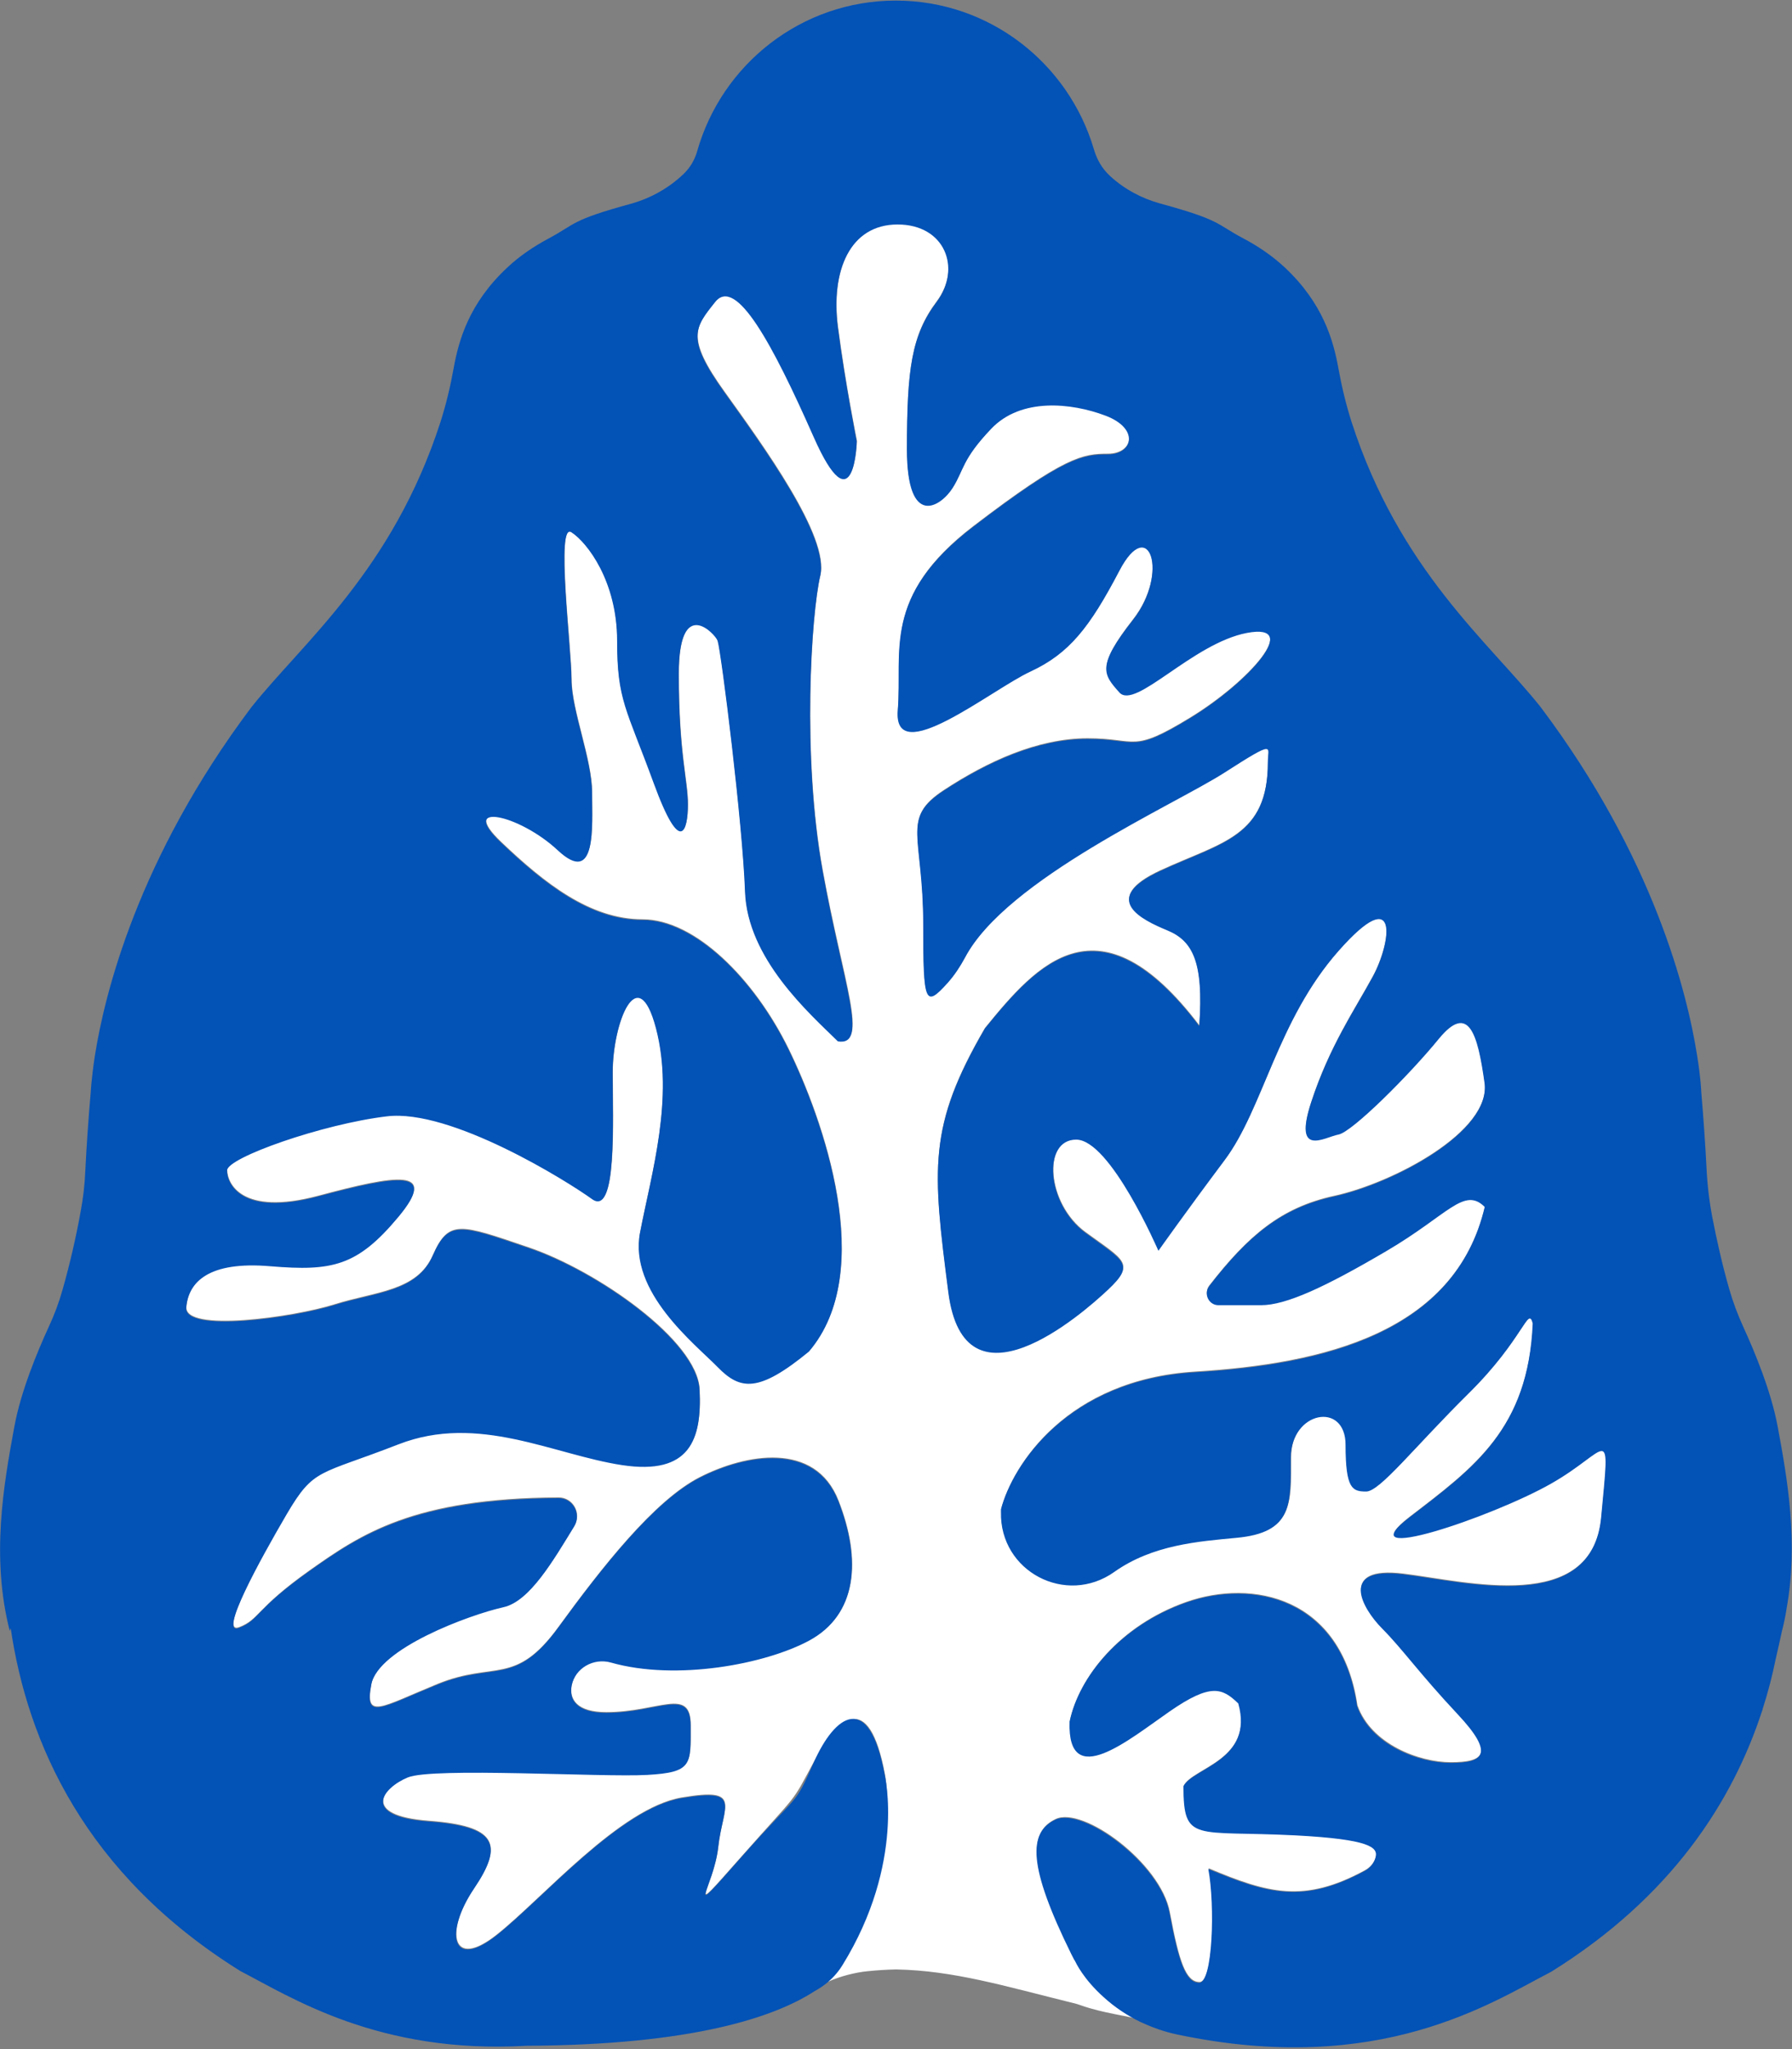
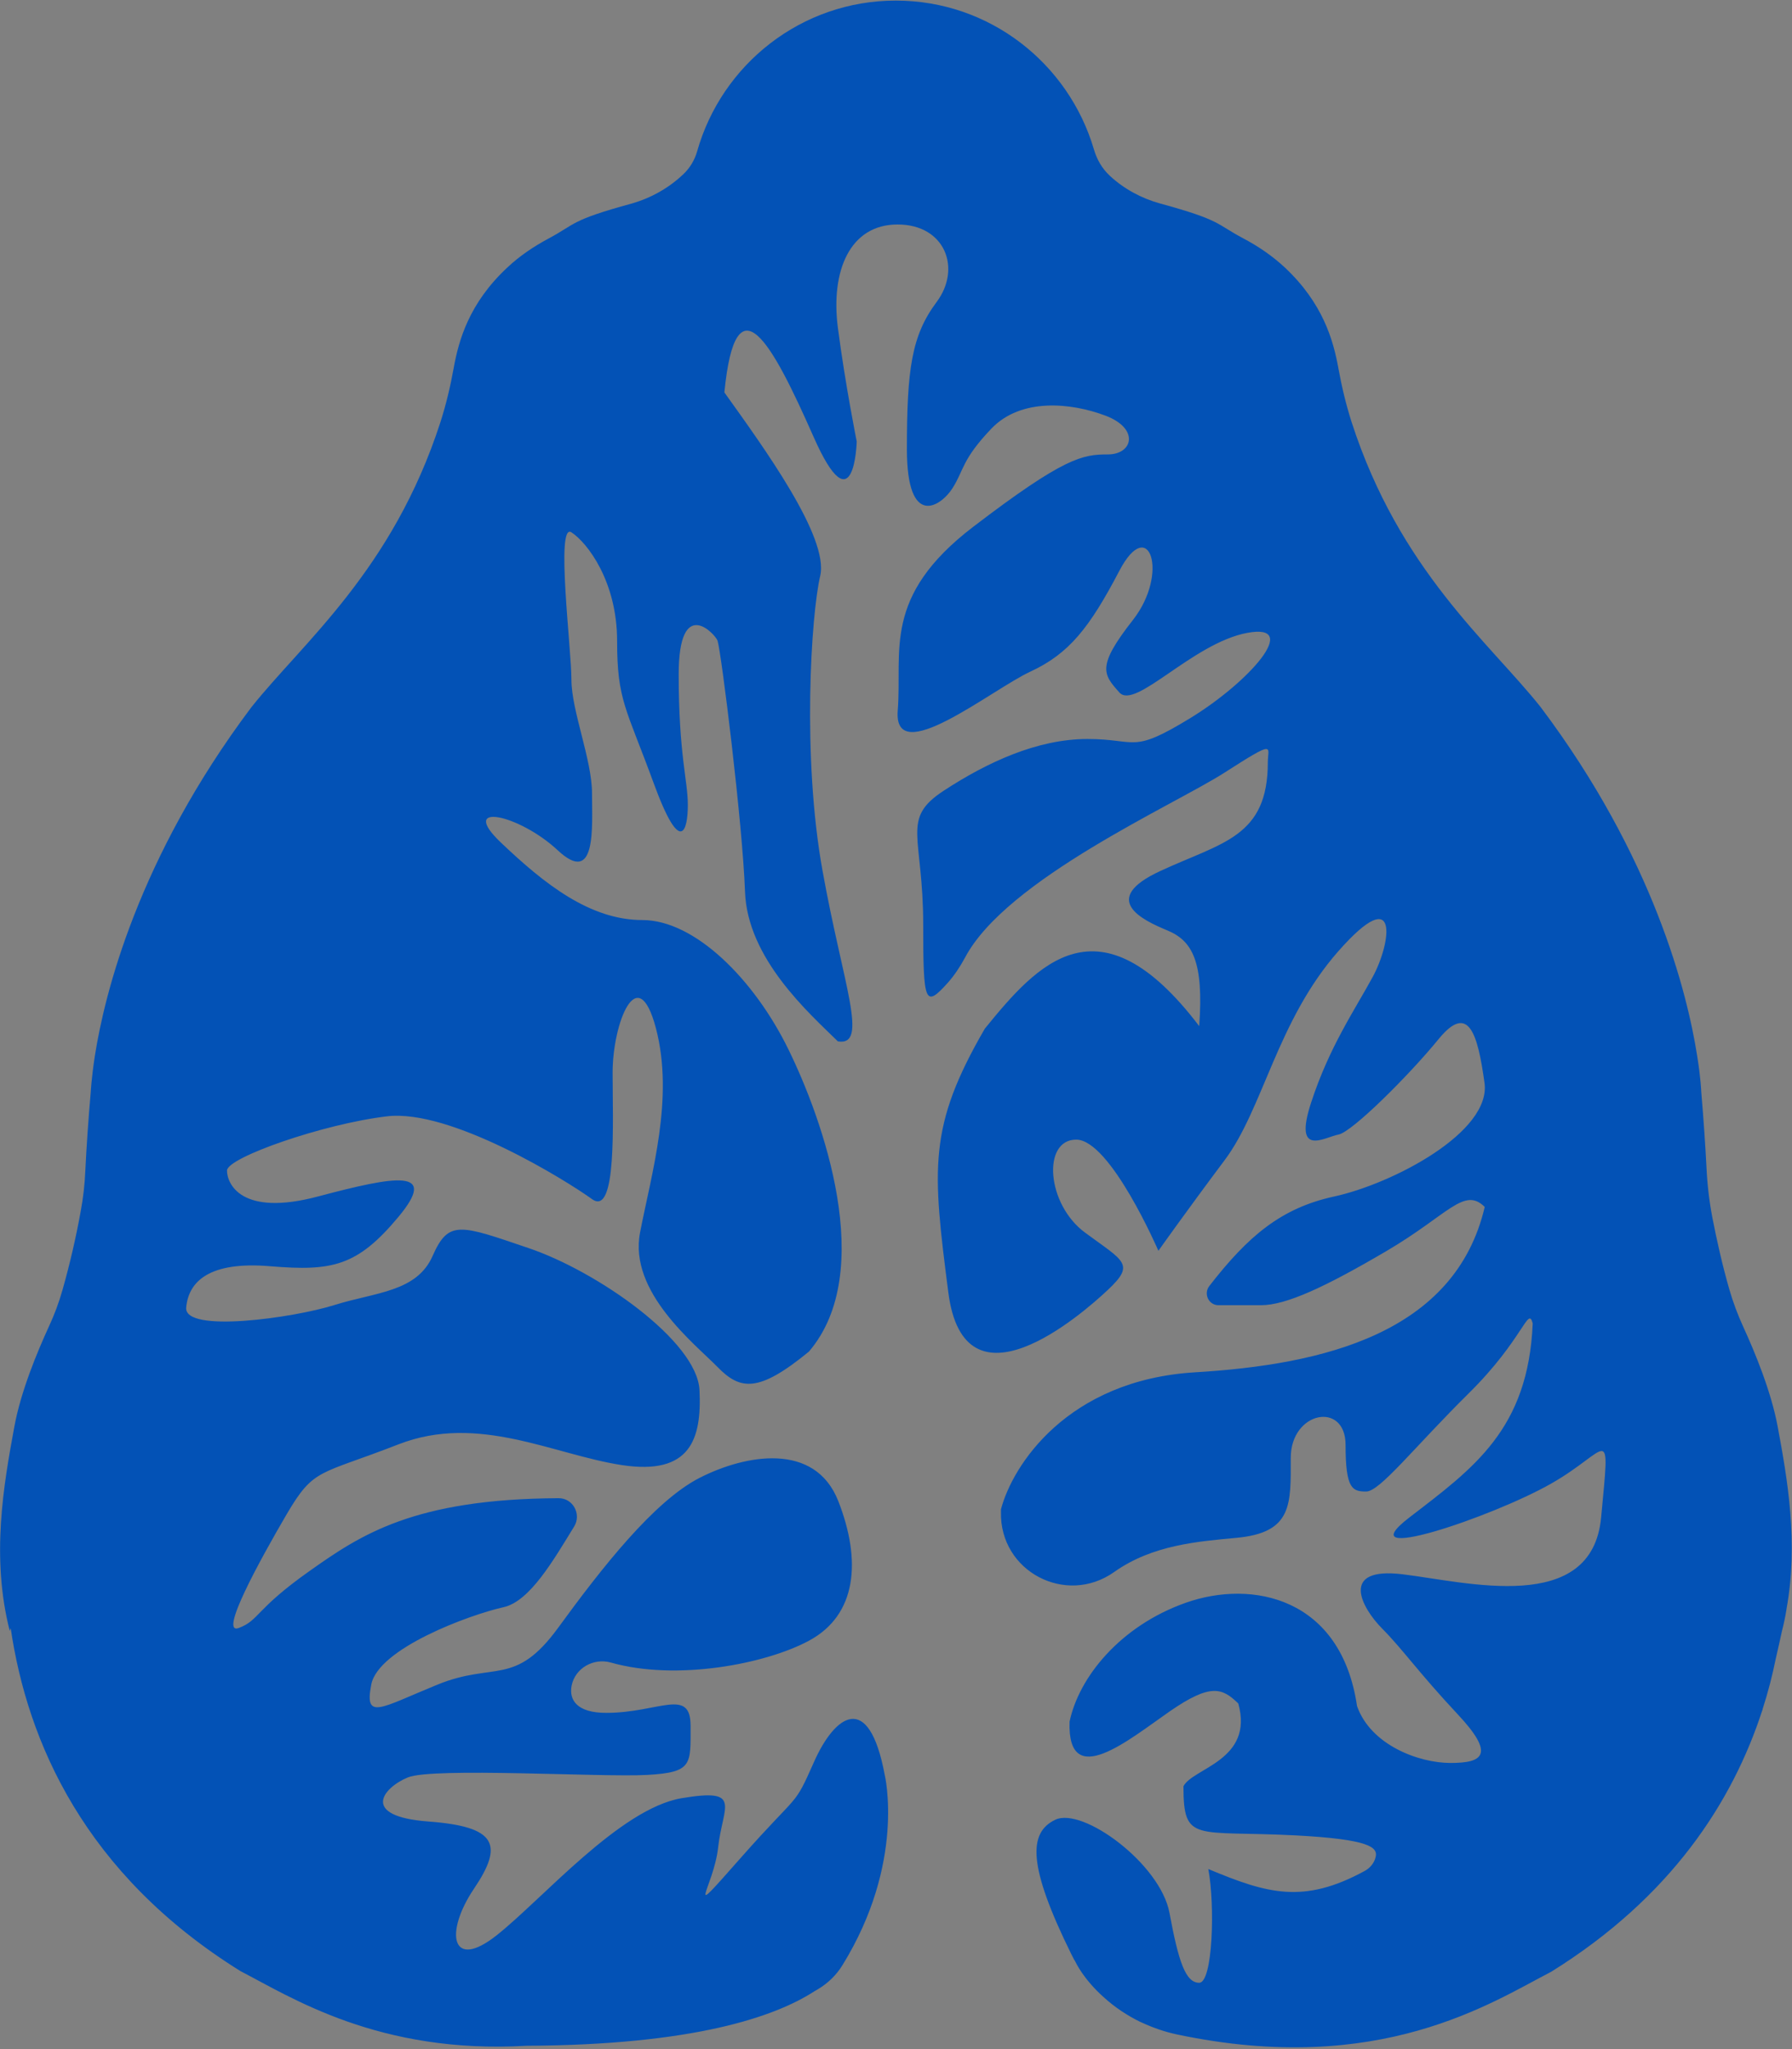
<svg xmlns="http://www.w3.org/2000/svg" width="49px" height="56px" viewBox="0 0 49 56" version="1.1">
  <rect x="0" y="0" width="49" height="56" fill="#808080" stroke="none" />
  <title>logo</title>
  <desc>Created with Sketch.</desc>
  <defs />
  <g id="Page-1" stroke="none" stroke-width="1" fill="none" fill-rule="evenodd">
    <g id="logo" fill-rule="nonzero">
      <g id="Shape">
-         <path d="M29.304,53.385 C28.119,50.983 28.119,50.063 28.869,49.71 C29.618,49.357 31.738,50.913 31.988,52.256 C32.238,53.598 32.424,54.165 32.801,54.165 C33.179,54.165 33.237,52.047 33.051,51.058 C34.667,51.737 35.65,52.021 37.324,51.111 C37.473,51.031 37.59,50.892 37.627,50.726 C37.68,50.47 37.483,50.245 35.427,50.138 C32.684,49.999 32.371,50.352 32.371,48.795 C32.621,48.303 34.305,48.089 33.87,46.533 C33.434,46.11 33.12,45.966 31.999,46.747 C30.877,47.522 29.193,48.934 29.257,47.03 C29.506,45.827 30.628,44.415 32.44,43.778 C34.247,43.142 36.681,43.639 37.117,46.602 C37.489,47.662 38.801,48.159 39.673,48.159 C40.545,48.159 40.922,47.945 39.859,46.816 C38.796,45.688 38.36,45.051 37.802,44.484 C37.239,43.917 36.617,42.789 38.366,43.003 C40.114,43.217 43.542,44.131 43.792,41.446 C44.042,38.761 44.042,39.612 42.421,40.526 C40.8,41.446 36.808,42.789 38.552,41.446 C40.3,40.104 41.793,39.045 41.921,36.146 C41.799,35.654 41.671,36.568 40.173,38.055 C38.674,39.537 37.739,40.74 37.366,40.74 C36.994,40.74 36.803,40.671 36.803,39.467 C36.803,38.264 35.304,38.547 35.304,39.82 C35.304,41.093 35.368,41.869 33.806,42.008 C32.785,42.099 31.526,42.195 30.479,42.939 C29.161,43.88 27.343,42.933 27.38,41.302 L27.38,41.227 C27.694,40.024 29.187,37.697 32.684,37.483 C36.176,37.269 39.795,36.424 40.608,32.964 C40.045,32.397 39.609,33.177 37.925,34.167 C36.24,35.156 35.182,35.649 34.491,35.649 L33.322,35.649 C33.051,35.649 32.902,35.338 33.072,35.124 C34.135,33.76 35.033,32.996 36.479,32.68 C38.1,32.327 40.784,30.915 40.598,29.572 C40.412,28.23 40.162,27.385 39.349,28.369 C38.536,29.359 36.979,30.915 36.607,30.985 C36.234,31.054 35.358,31.632 35.857,30.107 C36.357,28.583 37.042,27.594 37.542,26.674 C38.041,25.754 38.291,24.058 36.607,25.968 C34.922,27.877 34.55,30.279 33.487,31.691 C32.424,33.103 31.68,34.162 31.68,34.162 C31.68,34.162 30.373,31.124 29.432,31.124 C28.497,31.124 28.619,32.889 29.682,33.67 C30.745,34.445 31.053,34.52 30.303,35.226 C29.554,35.932 26.376,38.687 25.935,35.296 C25.494,31.904 25.372,30.776 26.934,28.091 C28.369,26.326 30.054,24.416 32.796,28.021 C32.918,26.256 32.61,25.689 31.924,25.406 C31.239,25.122 30.054,24.555 31.738,23.78 C33.423,23.004 34.672,22.86 34.672,20.811 C34.672,20.389 34.922,20.175 33.487,21.095 C32.121,21.972 27.524,23.999 26.392,26.149 C26.259,26.395 26.11,26.631 25.919,26.839 C25.297,27.535 25.249,27.406 25.249,25.262 C25.249,22.79 24.628,22.363 25.813,21.587 C26.998,20.811 28.369,20.175 29.74,20.175 C31.111,20.175 30.925,20.598 32.546,19.608 C34.167,18.619 35.602,16.993 34.103,17.276 C32.605,17.56 31.048,19.394 30.612,18.902 C30.176,18.41 29.99,18.196 30.984,16.923 C31.983,15.65 31.42,14.024 30.612,15.581 C29.799,17.137 29.241,17.843 28.178,18.335 C27.115,18.827 24.426,21.02 24.553,19.394 C24.686,17.768 24.123,16.287 26.615,14.377 C29.113,12.468 29.607,12.398 30.298,12.398 C30.984,12.398 31.17,11.692 30.234,11.339 C29.299,10.986 27.928,10.847 27.115,11.692 C26.302,12.543 26.365,12.821 26.052,13.318 C25.738,13.81 24.803,14.447 24.803,12.259 C24.803,10.071 24.925,9.151 25.616,8.232 C26.302,7.312 25.855,6.113 24.548,6.113 C23.246,6.113 22.714,7.386 22.916,8.938 C23.118,10.494 23.432,12.045 23.432,12.045 C23.432,12.045 23.368,14.447 22.247,11.906 C21.125,9.36 20.126,7.526 19.563,8.232 C18.999,8.938 18.75,9.221 19.813,10.703 C20.875,12.184 22.682,14.661 22.433,15.72 C22.183,16.779 21.933,20.667 22.496,23.775 C23.06,26.882 23.777,28.578 22.916,28.439 C22.119,27.663 20.434,26.176 20.376,24.342 C20.312,22.507 19.733,17.843 19.627,17.49 C19.573,17.308 18.564,16.217 18.564,18.41 C18.564,20.598 18.813,21.309 18.813,21.977 C18.813,22.646 18.627,23.427 17.878,21.378 C17.129,19.33 16.879,19.116 16.879,17.495 C16.879,15.869 16.066,14.81 15.63,14.527 C15.194,14.243 15.63,17.704 15.63,18.554 C15.63,19.405 16.193,20.742 16.193,21.662 C16.193,22.582 16.316,24.208 15.258,23.218 C14.195,22.229 12.516,21.876 13.701,23.004 C14.886,24.133 16.135,25.122 17.57,25.122 C19.005,25.122 20.626,26.748 21.561,28.653 C22.496,30.562 23.995,34.729 22.124,36.916 C20.753,38.045 20.254,37.975 19.627,37.339 C19.005,36.702 17.193,35.29 17.506,33.664 C17.82,32.038 18.441,29.99 17.942,28.086 C17.442,26.176 16.757,27.947 16.757,29.289 C16.757,30.632 16.879,33.247 16.193,32.75 C15.508,32.257 12.324,30.279 10.581,30.487 C8.833,30.701 6.213,31.616 6.213,31.969 C6.213,32.322 6.585,33.242 8.711,32.675 C10.831,32.108 12.016,31.899 10.895,33.242 C9.773,34.584 9.088,34.723 7.403,34.584 C5.718,34.445 5.155,35.007 5.097,35.713 C5.033,36.419 8.03,35.996 9.152,35.643 C10.273,35.29 11.4,35.29 11.835,34.301 C12.271,33.311 12.585,33.45 14.456,34.087 C16.326,34.723 19.074,36.633 19.132,37.97 C19.196,39.312 18.883,40.302 17.012,40.018 C15.141,39.735 13.084,38.606 10.9,39.451 C8.716,40.302 8.594,40.088 7.844,41.361 C7.095,42.634 5.974,44.682 6.537,44.468 C7.1,44.254 6.973,43.976 8.471,42.912 C9.864,41.928 11.309,40.938 15.274,40.922 C15.673,40.922 15.912,41.361 15.704,41.698 C15.136,42.623 14.493,43.736 13.775,43.901 C12.84,44.115 10.342,45.03 10.156,46.019 C9.97,47.009 10.406,46.656 11.963,46.019 C13.52,45.383 14.084,46.089 15.269,44.463 C16.454,42.837 17.889,41.002 19.138,40.366 C20.387,39.73 22.289,39.377 22.927,41.002 C23.565,42.628 23.442,44.11 22.13,44.816 C20.934,45.458 18.5,45.929 16.709,45.415 C16.236,45.281 15.731,45.565 15.635,46.046 C15.556,46.437 15.774,46.79 16.581,46.79 C18.016,46.79 18.888,46.084 18.888,47.143 C18.888,48.202 18.952,48.416 17.703,48.485 C16.454,48.555 11.841,48.271 11.155,48.555 C10.47,48.838 9.848,49.614 11.719,49.758 C13.589,49.897 13.775,50.395 12.967,51.593 C12.16,52.791 12.346,53.855 13.589,52.866 C14.838,51.876 16.959,49.405 18.643,49.122 C20.328,48.838 19.765,49.336 19.643,50.464 C19.52,51.593 18.643,52.582 20.264,50.748 C21.885,48.913 21.604,49.357 22.263,48.132 C22.906,46.929 23.761,46.153 24.197,48.485 C24.197,48.485 24.744,51.16 22.64,54.16 C22.953,54.016 23.384,53.903 23.729,53.871 C23.984,53.845 24.24,53.828 24.505,53.823 C26.078,53.855 27.428,54.267 29.352,54.743 C29.421,54.759 29.496,54.781 29.565,54.807 C30.155,55.016 30.776,55.08 31.319,55.224 C30.5,54.802 29.74,54.272 29.304,53.385 Z" fill="#FFFFFF" />
-         <path d="M48.607,38.981 C48.431,38.034 47.99,36.964 47.666,36.258 C47.517,35.932 47.39,35.595 47.289,35.247 C47.092,34.563 46.943,33.894 46.821,33.268 C46.736,32.819 46.683,32.364 46.662,31.91 C46.63,31.279 46.582,30.589 46.518,29.829 C46.518,29.829 46.507,29.476 46.407,28.856 C46.141,27.16 45.227,23.443 42.128,19.325 C40.72,17.554 38.27,15.591 36.957,11.532 C36.803,11.05 36.686,10.558 36.596,10.061 C36.458,9.296 36.171,8.285 35.134,7.312 C34.794,6.996 34.412,6.734 33.997,6.515 C33.237,6.113 33.407,6.023 31.728,5.563 C31.218,5.423 30.739,5.167 30.351,4.808 C30.346,4.803 30.346,4.803 30.341,4.798 C30.133,4.605 29.99,4.354 29.91,4.076 C29.214,1.728 27.056,0.016 24.495,0.016 C21.917,0.016 19.738,1.754 19.063,4.134 C18.994,4.375 18.867,4.589 18.686,4.76 C18.287,5.14 17.798,5.413 17.272,5.563 C15.588,6.023 15.758,6.113 14.998,6.52 C14.588,6.739 14.2,7.001 13.866,7.317 C12.824,8.29 12.542,9.301 12.404,10.066 C12.314,10.564 12.197,11.056 12.043,11.537 C10.73,15.591 8.28,17.56 6.872,19.33 C3.773,23.454 2.859,27.166 2.593,28.861 C2.498,29.487 2.482,29.835 2.482,29.835 C2.413,30.626 2.365,31.343 2.333,31.995 C2.317,32.37 2.275,32.739 2.206,33.108 C2.083,33.787 1.919,34.515 1.706,35.263 C1.61,35.6 1.488,35.927 1.339,36.248 C1.015,36.954 0.569,38.029 0.393,38.986 C0.101,40.569 -0.25,42.548 0.266,44.57 C0.276,44.543 0.282,44.522 0.292,44.495 C0.749,47.603 2.312,51.218 6.579,53.871 C7.951,54.577 10.353,56.144 14.402,55.909 L14.402,55.909 C18.968,55.888 21.194,55.117 22.273,54.417 C22.31,54.395 22.342,54.379 22.374,54.358 C22.64,54.198 22.868,53.978 23.033,53.711 C24.771,50.903 24.192,48.507 24.192,48.507 C23.756,46.175 22.821,46.881 22.257,48.154 C21.694,49.427 21.885,48.929 20.259,50.769 C18.638,52.604 19.51,51.619 19.637,50.486 C19.759,49.357 20.323,48.86 18.638,49.143 C16.953,49.427 14.833,51.898 13.584,52.887 C12.335,53.877 12.149,52.818 12.962,51.614 C13.775,50.411 13.584,49.919 11.713,49.78 C9.843,49.64 10.464,48.86 11.15,48.576 C11.835,48.293 16.454,48.576 17.697,48.507 C18.946,48.437 18.883,48.223 18.883,47.164 C18.883,46.105 18.011,46.811 16.576,46.811 C15.768,46.811 15.556,46.453 15.63,46.068 C15.726,45.586 16.231,45.303 16.704,45.436 C18.495,45.945 20.934,45.479 22.124,44.837 C23.432,44.131 23.559,42.65 22.922,41.024 C22.284,39.398 20.381,39.751 19.132,40.387 C17.883,41.024 16.448,42.858 15.263,44.484 C14.078,46.11 13.515,45.404 11.958,46.041 C10.401,46.677 9.959,47.03 10.151,46.041 C10.337,45.051 12.835,44.131 13.77,43.923 C14.487,43.762 15.13,42.645 15.699,41.719 C15.906,41.382 15.667,40.938 15.269,40.944 C11.309,40.965 9.858,41.949 8.466,42.933 C6.967,43.992 7.095,44.276 6.532,44.49 C5.968,44.704 7.095,42.655 7.839,41.382 C8.588,40.109 8.711,40.323 10.895,39.473 C13.079,38.622 15.136,39.756 17.007,40.04 C18.877,40.323 19.191,39.334 19.127,37.991 C19.063,36.649 16.321,34.739 14.45,34.108 C12.58,33.472 12.266,33.333 11.83,34.322 C11.394,35.312 10.273,35.312 9.146,35.665 C8.025,36.018 5.028,36.44 5.091,35.734 C5.155,35.028 5.713,34.461 7.398,34.606 C9.083,34.745 9.768,34.606 10.889,33.263 C12.011,31.921 10.826,32.134 8.705,32.696 C6.585,33.263 6.207,32.343 6.207,31.99 C6.207,31.637 8.827,30.717 10.576,30.509 C12.324,30.295 15.502,32.274 16.188,32.771 C16.874,33.263 16.751,30.653 16.751,29.31 C16.751,27.968 17.437,26.203 17.937,28.107 C18.436,30.016 17.814,32.065 17.501,33.686 C17.187,35.312 18.999,36.724 19.621,37.36 C20.243,37.997 20.743,38.066 22.119,36.938 C23.99,34.75 22.491,30.578 21.556,28.674 C20.62,26.764 18.999,25.144 17.565,25.144 C16.13,25.144 14.881,24.154 13.696,23.026 C12.51,21.897 14.195,22.25 15.253,23.24 C16.316,24.229 16.188,22.603 16.188,21.683 C16.188,20.763 15.625,19.421 15.625,18.576 C15.625,17.731 15.189,14.265 15.625,14.548 C16.061,14.832 16.874,15.891 16.874,17.517 C16.874,19.143 17.123,19.351 17.873,21.4 C18.622,23.448 18.808,22.673 18.808,21.999 C18.808,21.33 18.558,20.619 18.558,18.431 C18.558,16.244 19.563,17.335 19.621,17.511 C19.728,17.864 20.307,22.528 20.371,24.363 C20.434,26.198 22.119,27.684 22.911,28.46 C23.767,28.599 23.049,26.904 22.491,23.796 C21.928,20.688 22.178,16.8 22.427,15.741 C22.677,14.682 20.87,12.211 19.807,10.724 C18.744,9.242 18.994,8.959 19.557,8.253 C20.121,7.547 21.115,9.381 22.241,11.927 C23.363,14.473 23.426,12.066 23.426,12.066 C23.426,12.066 23.113,10.51 22.911,8.959 C22.709,7.402 23.24,6.135 24.543,6.135 C25.845,6.135 26.296,7.338 25.611,8.253 C24.925,9.173 24.798,10.087 24.798,12.28 C24.798,14.468 25.733,13.837 26.047,13.339 C26.36,12.847 26.296,12.564 27.109,11.713 C27.923,10.863 29.294,11.007 30.229,11.36 C31.164,11.713 30.978,12.419 30.293,12.419 C29.607,12.419 29.108,12.489 26.61,14.398 C24.112,16.308 24.675,17.789 24.548,19.415 C24.415,21.041 27.109,18.849 28.172,18.356 C29.235,17.864 29.793,17.153 30.606,15.602 C31.42,14.045 31.978,15.671 30.978,16.944 C29.979,18.217 30.165,18.426 30.606,18.923 C31.042,19.415 32.605,17.581 34.098,17.297 C35.597,17.014 34.162,18.64 32.541,19.629 C30.92,20.619 31.106,20.196 29.735,20.196 C28.364,20.196 26.993,20.833 25.807,21.608 C24.622,22.384 25.244,22.812 25.244,25.283 C25.244,27.428 25.292,27.551 25.914,26.861 C26.1,26.652 26.254,26.417 26.387,26.171 C27.519,24.026 32.116,21.994 33.482,21.116 C34.916,20.196 34.667,20.41 34.667,20.833 C34.667,22.881 33.418,23.02 31.733,23.801 C30.048,24.577 31.234,25.144 31.919,25.427 C32.605,25.711 32.918,26.278 32.791,28.043 C30.048,24.438 28.364,26.347 26.929,28.112 C25.372,30.797 25.494,31.926 25.93,35.317 C26.365,38.708 29.549,35.953 30.298,35.247 C31.048,34.541 30.734,34.472 29.676,33.691 C28.613,32.915 28.491,31.145 29.427,31.145 C30.362,31.145 31.675,34.183 31.675,34.183 C31.675,34.183 32.424,33.124 33.482,31.712 C34.544,30.3 34.916,27.898 36.601,25.989 C38.286,24.079 38.036,25.775 37.537,26.695 C37.037,27.615 36.351,28.604 35.852,30.129 C35.352,31.653 36.224,31.075 36.601,31.006 C36.973,30.936 38.536,29.38 39.343,28.39 C40.157,27.401 40.406,28.251 40.592,29.594 C40.778,30.936 38.095,32.348 36.474,32.701 C35.028,33.017 34.125,33.782 33.067,35.146 C32.902,35.36 33.051,35.67 33.317,35.67 L34.481,35.67 C35.166,35.67 36.229,35.178 37.914,34.188 C39.599,33.199 40.034,32.423 40.598,32.985 C39.785,36.445 36.171,37.296 32.674,37.504 C29.182,37.718 27.683,40.05 27.37,41.249 L27.37,41.323 C27.333,42.949 29.15,43.896 30.468,42.96 C31.515,42.217 32.775,42.126 33.795,42.029 C35.352,41.89 35.294,41.109 35.294,39.842 C35.294,38.569 36.793,38.285 36.793,39.489 C36.793,40.692 36.979,40.762 37.356,40.762 C37.733,40.762 38.663,39.558 40.162,38.077 C41.661,36.595 41.783,35.675 41.91,36.167 C41.788,39.066 40.289,40.125 38.541,41.468 C36.793,42.81 40.789,41.468 42.41,40.548 C44.031,39.628 44.031,38.783 43.781,41.468 C43.531,44.153 40.098,43.233 38.355,43.024 C36.607,42.81 37.234,43.944 37.792,44.506 C38.355,45.073 38.791,45.709 39.848,46.838 C40.911,47.966 40.534,48.18 39.662,48.18 C38.791,48.18 37.478,47.688 37.106,46.624 C36.67,43.655 34.236,43.163 32.429,43.8 C30.622,44.436 29.496,45.848 29.246,47.052 C29.182,48.961 30.867,47.544 31.988,46.768 C33.11,45.993 33.423,46.132 33.859,46.554 C34.295,48.111 32.61,48.319 32.36,48.817 C32.36,50.373 32.674,50.02 35.416,50.159 C37.473,50.266 37.675,50.491 37.616,50.748 C37.579,50.913 37.462,51.053 37.313,51.133 C35.639,52.042 34.656,51.753 33.04,51.079 C33.226,52.069 33.163,54.187 32.791,54.187 C32.419,54.187 32.227,53.62 31.978,52.277 C31.728,50.935 29.607,49.378 28.858,49.731 C28.109,50.084 28.109,51.004 29.294,53.406 C29.32,53.454 29.342,53.502 29.368,53.55 C29.379,53.566 29.384,53.577 29.395,53.593 C29.416,53.636 29.623,54.085 30.181,54.583 C30.479,54.855 30.819,55.08 31.18,55.257 C31.191,55.262 31.202,55.267 31.218,55.273 L31.228,55.278 C31.531,55.417 31.85,55.529 32.18,55.599 C37.723,56.77 40.794,54.722 42.415,53.887 C45.694,51.849 47.374,49.245 48.187,46.742 C48.187,46.742 48.187,46.742 48.187,46.747 C48.192,46.731 48.198,46.72 48.198,46.704 C48.346,46.244 48.463,45.789 48.554,45.34 C48.617,45.067 48.676,44.805 48.724,44.581 C48.777,44.377 48.819,44.174 48.851,43.971 L48.851,43.966 L48.851,43.966 C49.181,42.147 48.872,40.403 48.607,38.981 Z" fill="#0352B6" />
+         <path d="M48.607,38.981 C48.431,38.034 47.99,36.964 47.666,36.258 C47.517,35.932 47.39,35.595 47.289,35.247 C47.092,34.563 46.943,33.894 46.821,33.268 C46.736,32.819 46.683,32.364 46.662,31.91 C46.63,31.279 46.582,30.589 46.518,29.829 C46.518,29.829 46.507,29.476 46.407,28.856 C46.141,27.16 45.227,23.443 42.128,19.325 C40.72,17.554 38.27,15.591 36.957,11.532 C36.803,11.05 36.686,10.558 36.596,10.061 C36.458,9.296 36.171,8.285 35.134,7.312 C34.794,6.996 34.412,6.734 33.997,6.515 C33.237,6.113 33.407,6.023 31.728,5.563 C31.218,5.423 30.739,5.167 30.351,4.808 C30.346,4.803 30.346,4.803 30.341,4.798 C30.133,4.605 29.99,4.354 29.91,4.076 C29.214,1.728 27.056,0.016 24.495,0.016 C21.917,0.016 19.738,1.754 19.063,4.134 C18.994,4.375 18.867,4.589 18.686,4.76 C18.287,5.14 17.798,5.413 17.272,5.563 C15.588,6.023 15.758,6.113 14.998,6.52 C14.588,6.739 14.2,7.001 13.866,7.317 C12.824,8.29 12.542,9.301 12.404,10.066 C12.314,10.564 12.197,11.056 12.043,11.537 C10.73,15.591 8.28,17.56 6.872,19.33 C3.773,23.454 2.859,27.166 2.593,28.861 C2.498,29.487 2.482,29.835 2.482,29.835 C2.413,30.626 2.365,31.343 2.333,31.995 C2.317,32.37 2.275,32.739 2.206,33.108 C2.083,33.787 1.919,34.515 1.706,35.263 C1.61,35.6 1.488,35.927 1.339,36.248 C1.015,36.954 0.569,38.029 0.393,38.986 C0.101,40.569 -0.25,42.548 0.266,44.57 C0.276,44.543 0.282,44.522 0.292,44.495 C0.749,47.603 2.312,51.218 6.579,53.871 C7.951,54.577 10.353,56.144 14.402,55.909 L14.402,55.909 C18.968,55.888 21.194,55.117 22.273,54.417 C22.31,54.395 22.342,54.379 22.374,54.358 C22.64,54.198 22.868,53.978 23.033,53.711 C24.771,50.903 24.192,48.507 24.192,48.507 C23.756,46.175 22.821,46.881 22.257,48.154 C21.694,49.427 21.885,48.929 20.259,50.769 C18.638,52.604 19.51,51.619 19.637,50.486 C19.759,49.357 20.323,48.86 18.638,49.143 C16.953,49.427 14.833,51.898 13.584,52.887 C12.335,53.877 12.149,52.818 12.962,51.614 C13.775,50.411 13.584,49.919 11.713,49.78 C9.843,49.64 10.464,48.86 11.15,48.576 C11.835,48.293 16.454,48.576 17.697,48.507 C18.946,48.437 18.883,48.223 18.883,47.164 C18.883,46.105 18.011,46.811 16.576,46.811 C15.768,46.811 15.556,46.453 15.63,46.068 C15.726,45.586 16.231,45.303 16.704,45.436 C18.495,45.945 20.934,45.479 22.124,44.837 C23.432,44.131 23.559,42.65 22.922,41.024 C22.284,39.398 20.381,39.751 19.132,40.387 C17.883,41.024 16.448,42.858 15.263,44.484 C14.078,46.11 13.515,45.404 11.958,46.041 C10.401,46.677 9.959,47.03 10.151,46.041 C10.337,45.051 12.835,44.131 13.77,43.923 C14.487,43.762 15.13,42.645 15.699,41.719 C15.906,41.382 15.667,40.938 15.269,40.944 C11.309,40.965 9.858,41.949 8.466,42.933 C6.967,43.992 7.095,44.276 6.532,44.49 C5.968,44.704 7.095,42.655 7.839,41.382 C8.588,40.109 8.711,40.323 10.895,39.473 C13.079,38.622 15.136,39.756 17.007,40.04 C18.877,40.323 19.191,39.334 19.127,37.991 C19.063,36.649 16.321,34.739 14.45,34.108 C12.58,33.472 12.266,33.333 11.83,34.322 C11.394,35.312 10.273,35.312 9.146,35.665 C8.025,36.018 5.028,36.44 5.091,35.734 C5.155,35.028 5.713,34.461 7.398,34.606 C9.083,34.745 9.768,34.606 10.889,33.263 C12.011,31.921 10.826,32.134 8.705,32.696 C6.585,33.263 6.207,32.343 6.207,31.99 C6.207,31.637 8.827,30.717 10.576,30.509 C12.324,30.295 15.502,32.274 16.188,32.771 C16.874,33.263 16.751,30.653 16.751,29.31 C16.751,27.968 17.437,26.203 17.937,28.107 C18.436,30.016 17.814,32.065 17.501,33.686 C17.187,35.312 18.999,36.724 19.621,37.36 C20.243,37.997 20.743,38.066 22.119,36.938 C23.99,34.75 22.491,30.578 21.556,28.674 C20.62,26.764 18.999,25.144 17.565,25.144 C16.13,25.144 14.881,24.154 13.696,23.026 C12.51,21.897 14.195,22.25 15.253,23.24 C16.316,24.229 16.188,22.603 16.188,21.683 C16.188,20.763 15.625,19.421 15.625,18.576 C15.625,17.731 15.189,14.265 15.625,14.548 C16.061,14.832 16.874,15.891 16.874,17.517 C16.874,19.143 17.123,19.351 17.873,21.4 C18.622,23.448 18.808,22.673 18.808,21.999 C18.808,21.33 18.558,20.619 18.558,18.431 C18.558,16.244 19.563,17.335 19.621,17.511 C19.728,17.864 20.307,22.528 20.371,24.363 C20.434,26.198 22.119,27.684 22.911,28.46 C23.767,28.599 23.049,26.904 22.491,23.796 C21.928,20.688 22.178,16.8 22.427,15.741 C22.677,14.682 20.87,12.211 19.807,10.724 C20.121,7.547 21.115,9.381 22.241,11.927 C23.363,14.473 23.426,12.066 23.426,12.066 C23.426,12.066 23.113,10.51 22.911,8.959 C22.709,7.402 23.24,6.135 24.543,6.135 C25.845,6.135 26.296,7.338 25.611,8.253 C24.925,9.173 24.798,10.087 24.798,12.28 C24.798,14.468 25.733,13.837 26.047,13.339 C26.36,12.847 26.296,12.564 27.109,11.713 C27.923,10.863 29.294,11.007 30.229,11.36 C31.164,11.713 30.978,12.419 30.293,12.419 C29.607,12.419 29.108,12.489 26.61,14.398 C24.112,16.308 24.675,17.789 24.548,19.415 C24.415,21.041 27.109,18.849 28.172,18.356 C29.235,17.864 29.793,17.153 30.606,15.602 C31.42,14.045 31.978,15.671 30.978,16.944 C29.979,18.217 30.165,18.426 30.606,18.923 C31.042,19.415 32.605,17.581 34.098,17.297 C35.597,17.014 34.162,18.64 32.541,19.629 C30.92,20.619 31.106,20.196 29.735,20.196 C28.364,20.196 26.993,20.833 25.807,21.608 C24.622,22.384 25.244,22.812 25.244,25.283 C25.244,27.428 25.292,27.551 25.914,26.861 C26.1,26.652 26.254,26.417 26.387,26.171 C27.519,24.026 32.116,21.994 33.482,21.116 C34.916,20.196 34.667,20.41 34.667,20.833 C34.667,22.881 33.418,23.02 31.733,23.801 C30.048,24.577 31.234,25.144 31.919,25.427 C32.605,25.711 32.918,26.278 32.791,28.043 C30.048,24.438 28.364,26.347 26.929,28.112 C25.372,30.797 25.494,31.926 25.93,35.317 C26.365,38.708 29.549,35.953 30.298,35.247 C31.048,34.541 30.734,34.472 29.676,33.691 C28.613,32.915 28.491,31.145 29.427,31.145 C30.362,31.145 31.675,34.183 31.675,34.183 C31.675,34.183 32.424,33.124 33.482,31.712 C34.544,30.3 34.916,27.898 36.601,25.989 C38.286,24.079 38.036,25.775 37.537,26.695 C37.037,27.615 36.351,28.604 35.852,30.129 C35.352,31.653 36.224,31.075 36.601,31.006 C36.973,30.936 38.536,29.38 39.343,28.39 C40.157,27.401 40.406,28.251 40.592,29.594 C40.778,30.936 38.095,32.348 36.474,32.701 C35.028,33.017 34.125,33.782 33.067,35.146 C32.902,35.36 33.051,35.67 33.317,35.67 L34.481,35.67 C35.166,35.67 36.229,35.178 37.914,34.188 C39.599,33.199 40.034,32.423 40.598,32.985 C39.785,36.445 36.171,37.296 32.674,37.504 C29.182,37.718 27.683,40.05 27.37,41.249 L27.37,41.323 C27.333,42.949 29.15,43.896 30.468,42.96 C31.515,42.217 32.775,42.126 33.795,42.029 C35.352,41.89 35.294,41.109 35.294,39.842 C35.294,38.569 36.793,38.285 36.793,39.489 C36.793,40.692 36.979,40.762 37.356,40.762 C37.733,40.762 38.663,39.558 40.162,38.077 C41.661,36.595 41.783,35.675 41.91,36.167 C41.788,39.066 40.289,40.125 38.541,41.468 C36.793,42.81 40.789,41.468 42.41,40.548 C44.031,39.628 44.031,38.783 43.781,41.468 C43.531,44.153 40.098,43.233 38.355,43.024 C36.607,42.81 37.234,43.944 37.792,44.506 C38.355,45.073 38.791,45.709 39.848,46.838 C40.911,47.966 40.534,48.18 39.662,48.18 C38.791,48.18 37.478,47.688 37.106,46.624 C36.67,43.655 34.236,43.163 32.429,43.8 C30.622,44.436 29.496,45.848 29.246,47.052 C29.182,48.961 30.867,47.544 31.988,46.768 C33.11,45.993 33.423,46.132 33.859,46.554 C34.295,48.111 32.61,48.319 32.36,48.817 C32.36,50.373 32.674,50.02 35.416,50.159 C37.473,50.266 37.675,50.491 37.616,50.748 C37.579,50.913 37.462,51.053 37.313,51.133 C35.639,52.042 34.656,51.753 33.04,51.079 C33.226,52.069 33.163,54.187 32.791,54.187 C32.419,54.187 32.227,53.62 31.978,52.277 C31.728,50.935 29.607,49.378 28.858,49.731 C28.109,50.084 28.109,51.004 29.294,53.406 C29.32,53.454 29.342,53.502 29.368,53.55 C29.379,53.566 29.384,53.577 29.395,53.593 C29.416,53.636 29.623,54.085 30.181,54.583 C30.479,54.855 30.819,55.08 31.18,55.257 C31.191,55.262 31.202,55.267 31.218,55.273 L31.228,55.278 C31.531,55.417 31.85,55.529 32.18,55.599 C37.723,56.77 40.794,54.722 42.415,53.887 C45.694,51.849 47.374,49.245 48.187,46.742 C48.187,46.742 48.187,46.742 48.187,46.747 C48.192,46.731 48.198,46.72 48.198,46.704 C48.346,46.244 48.463,45.789 48.554,45.34 C48.617,45.067 48.676,44.805 48.724,44.581 C48.777,44.377 48.819,44.174 48.851,43.971 L48.851,43.966 L48.851,43.966 C49.181,42.147 48.872,40.403 48.607,38.981 Z" fill="#0352B6" />
      </g>
    </g>
  </g>
</svg>